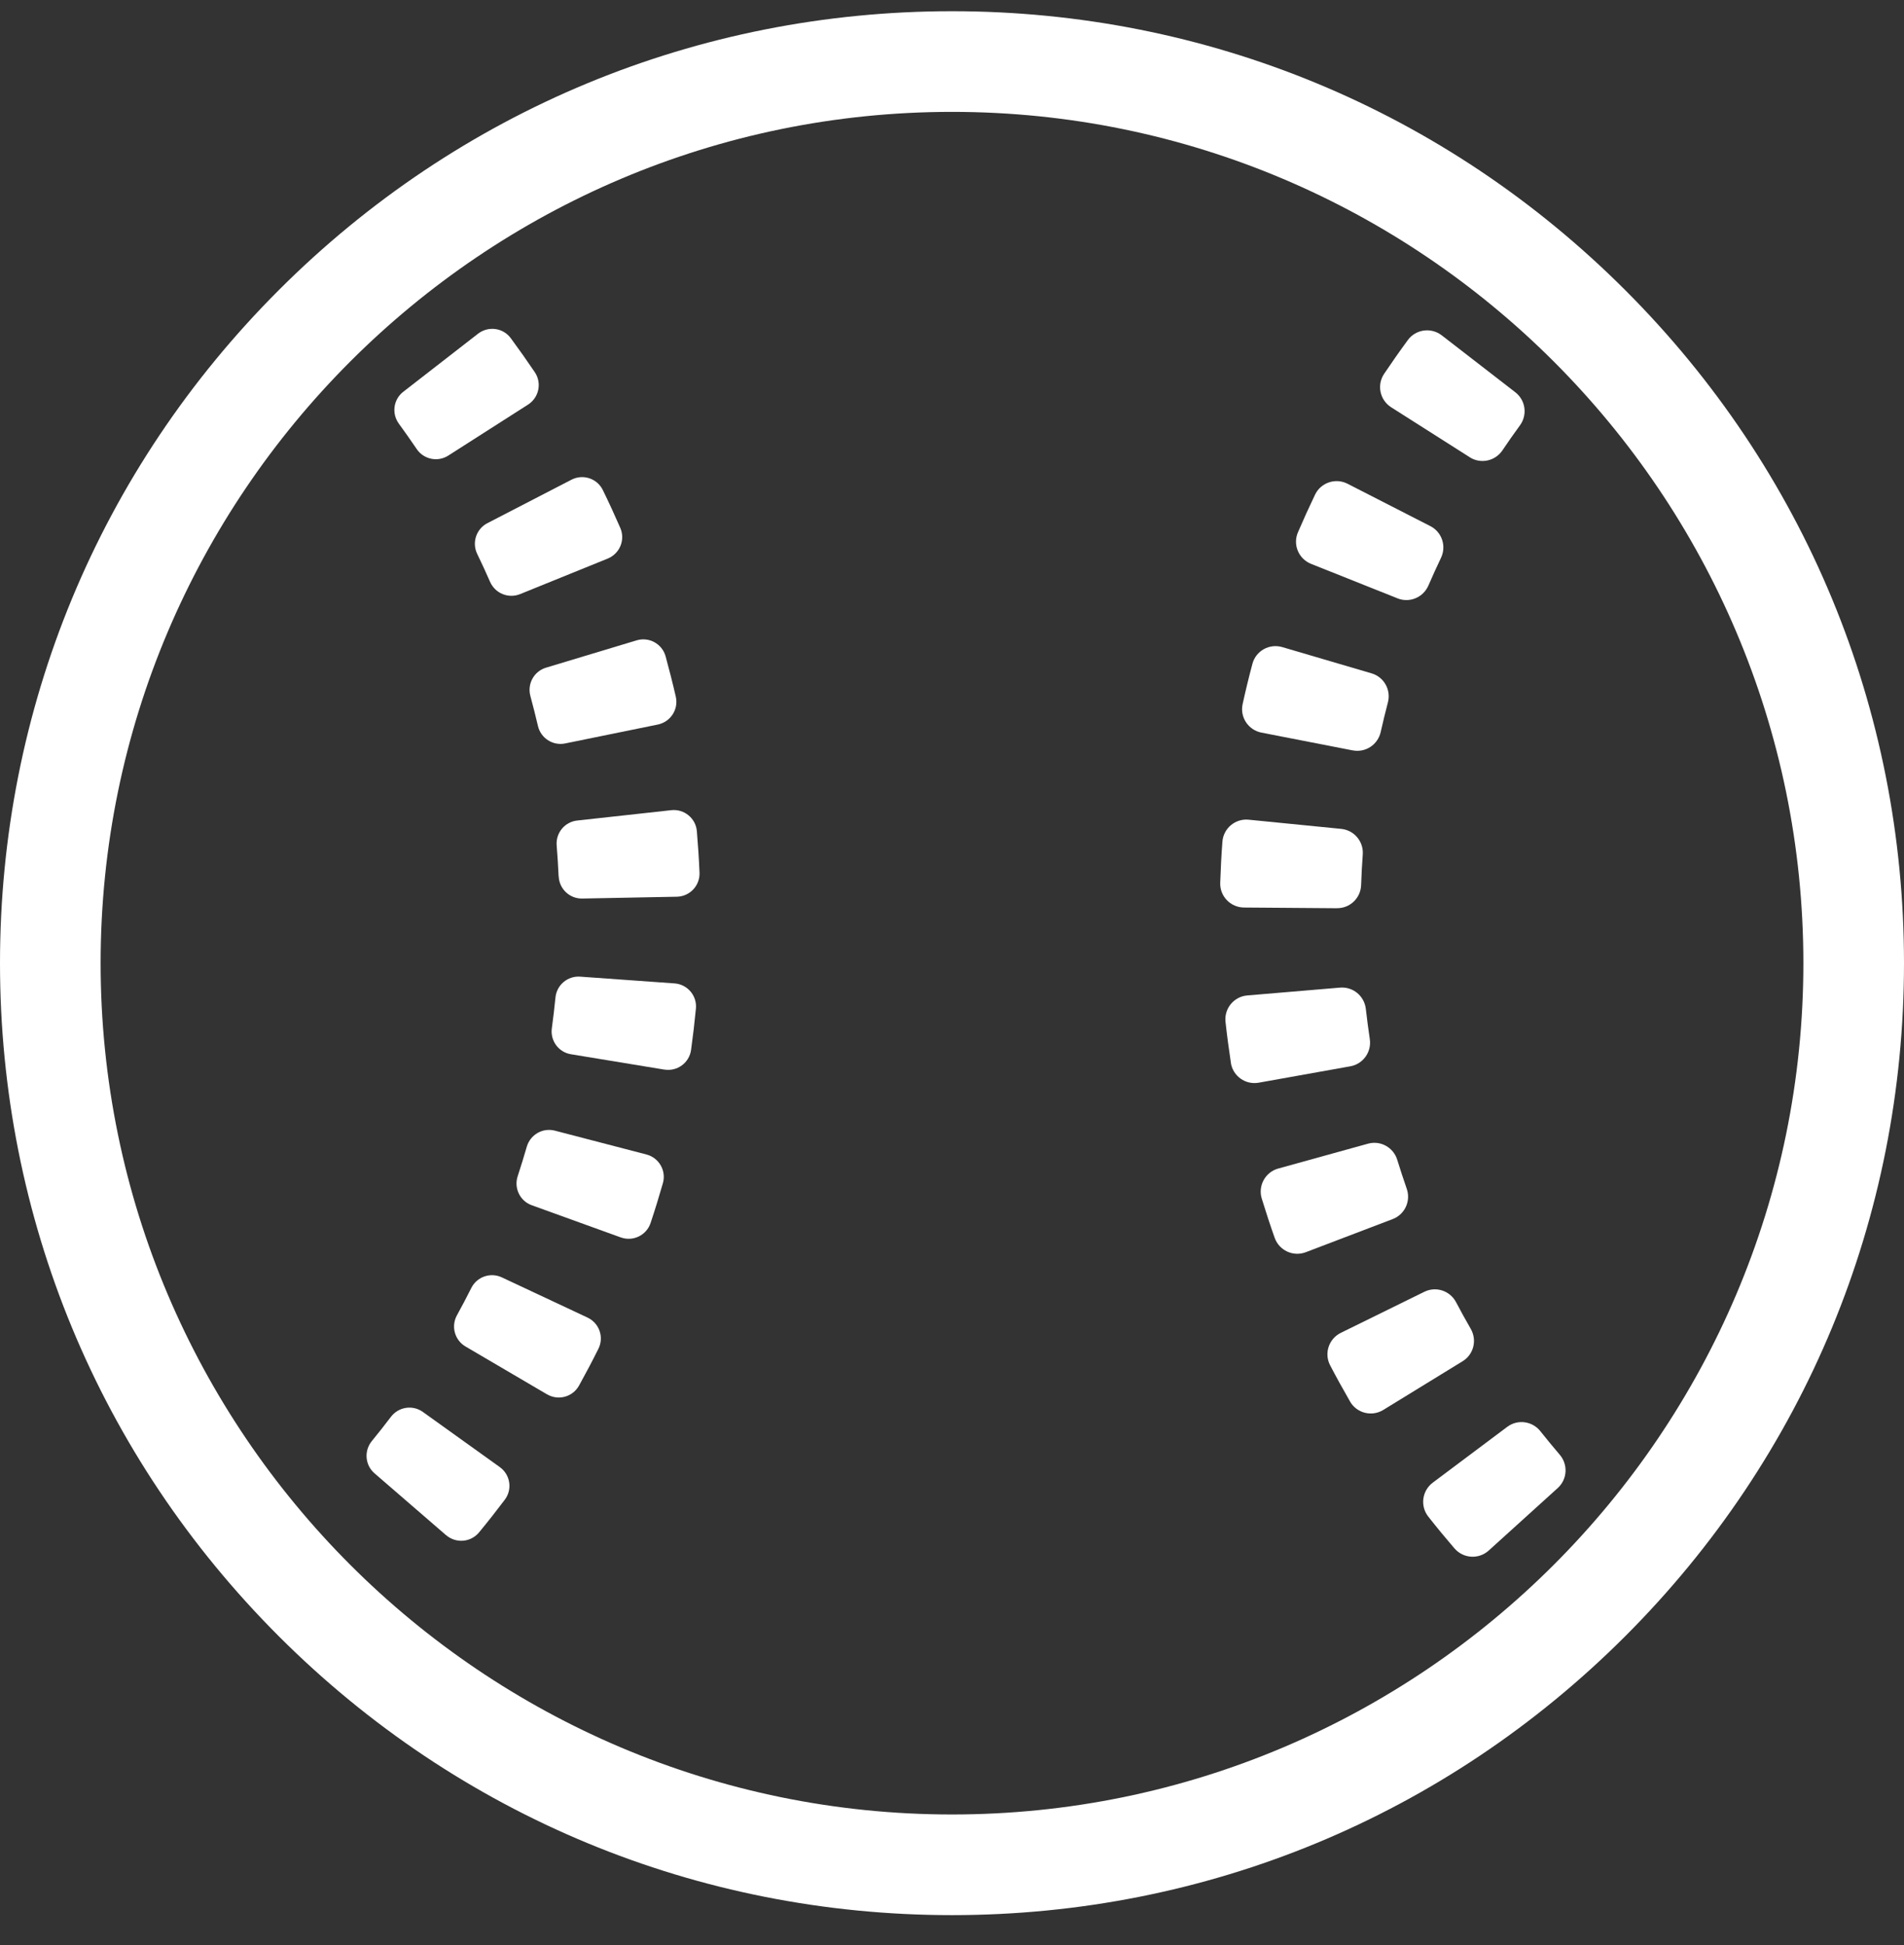
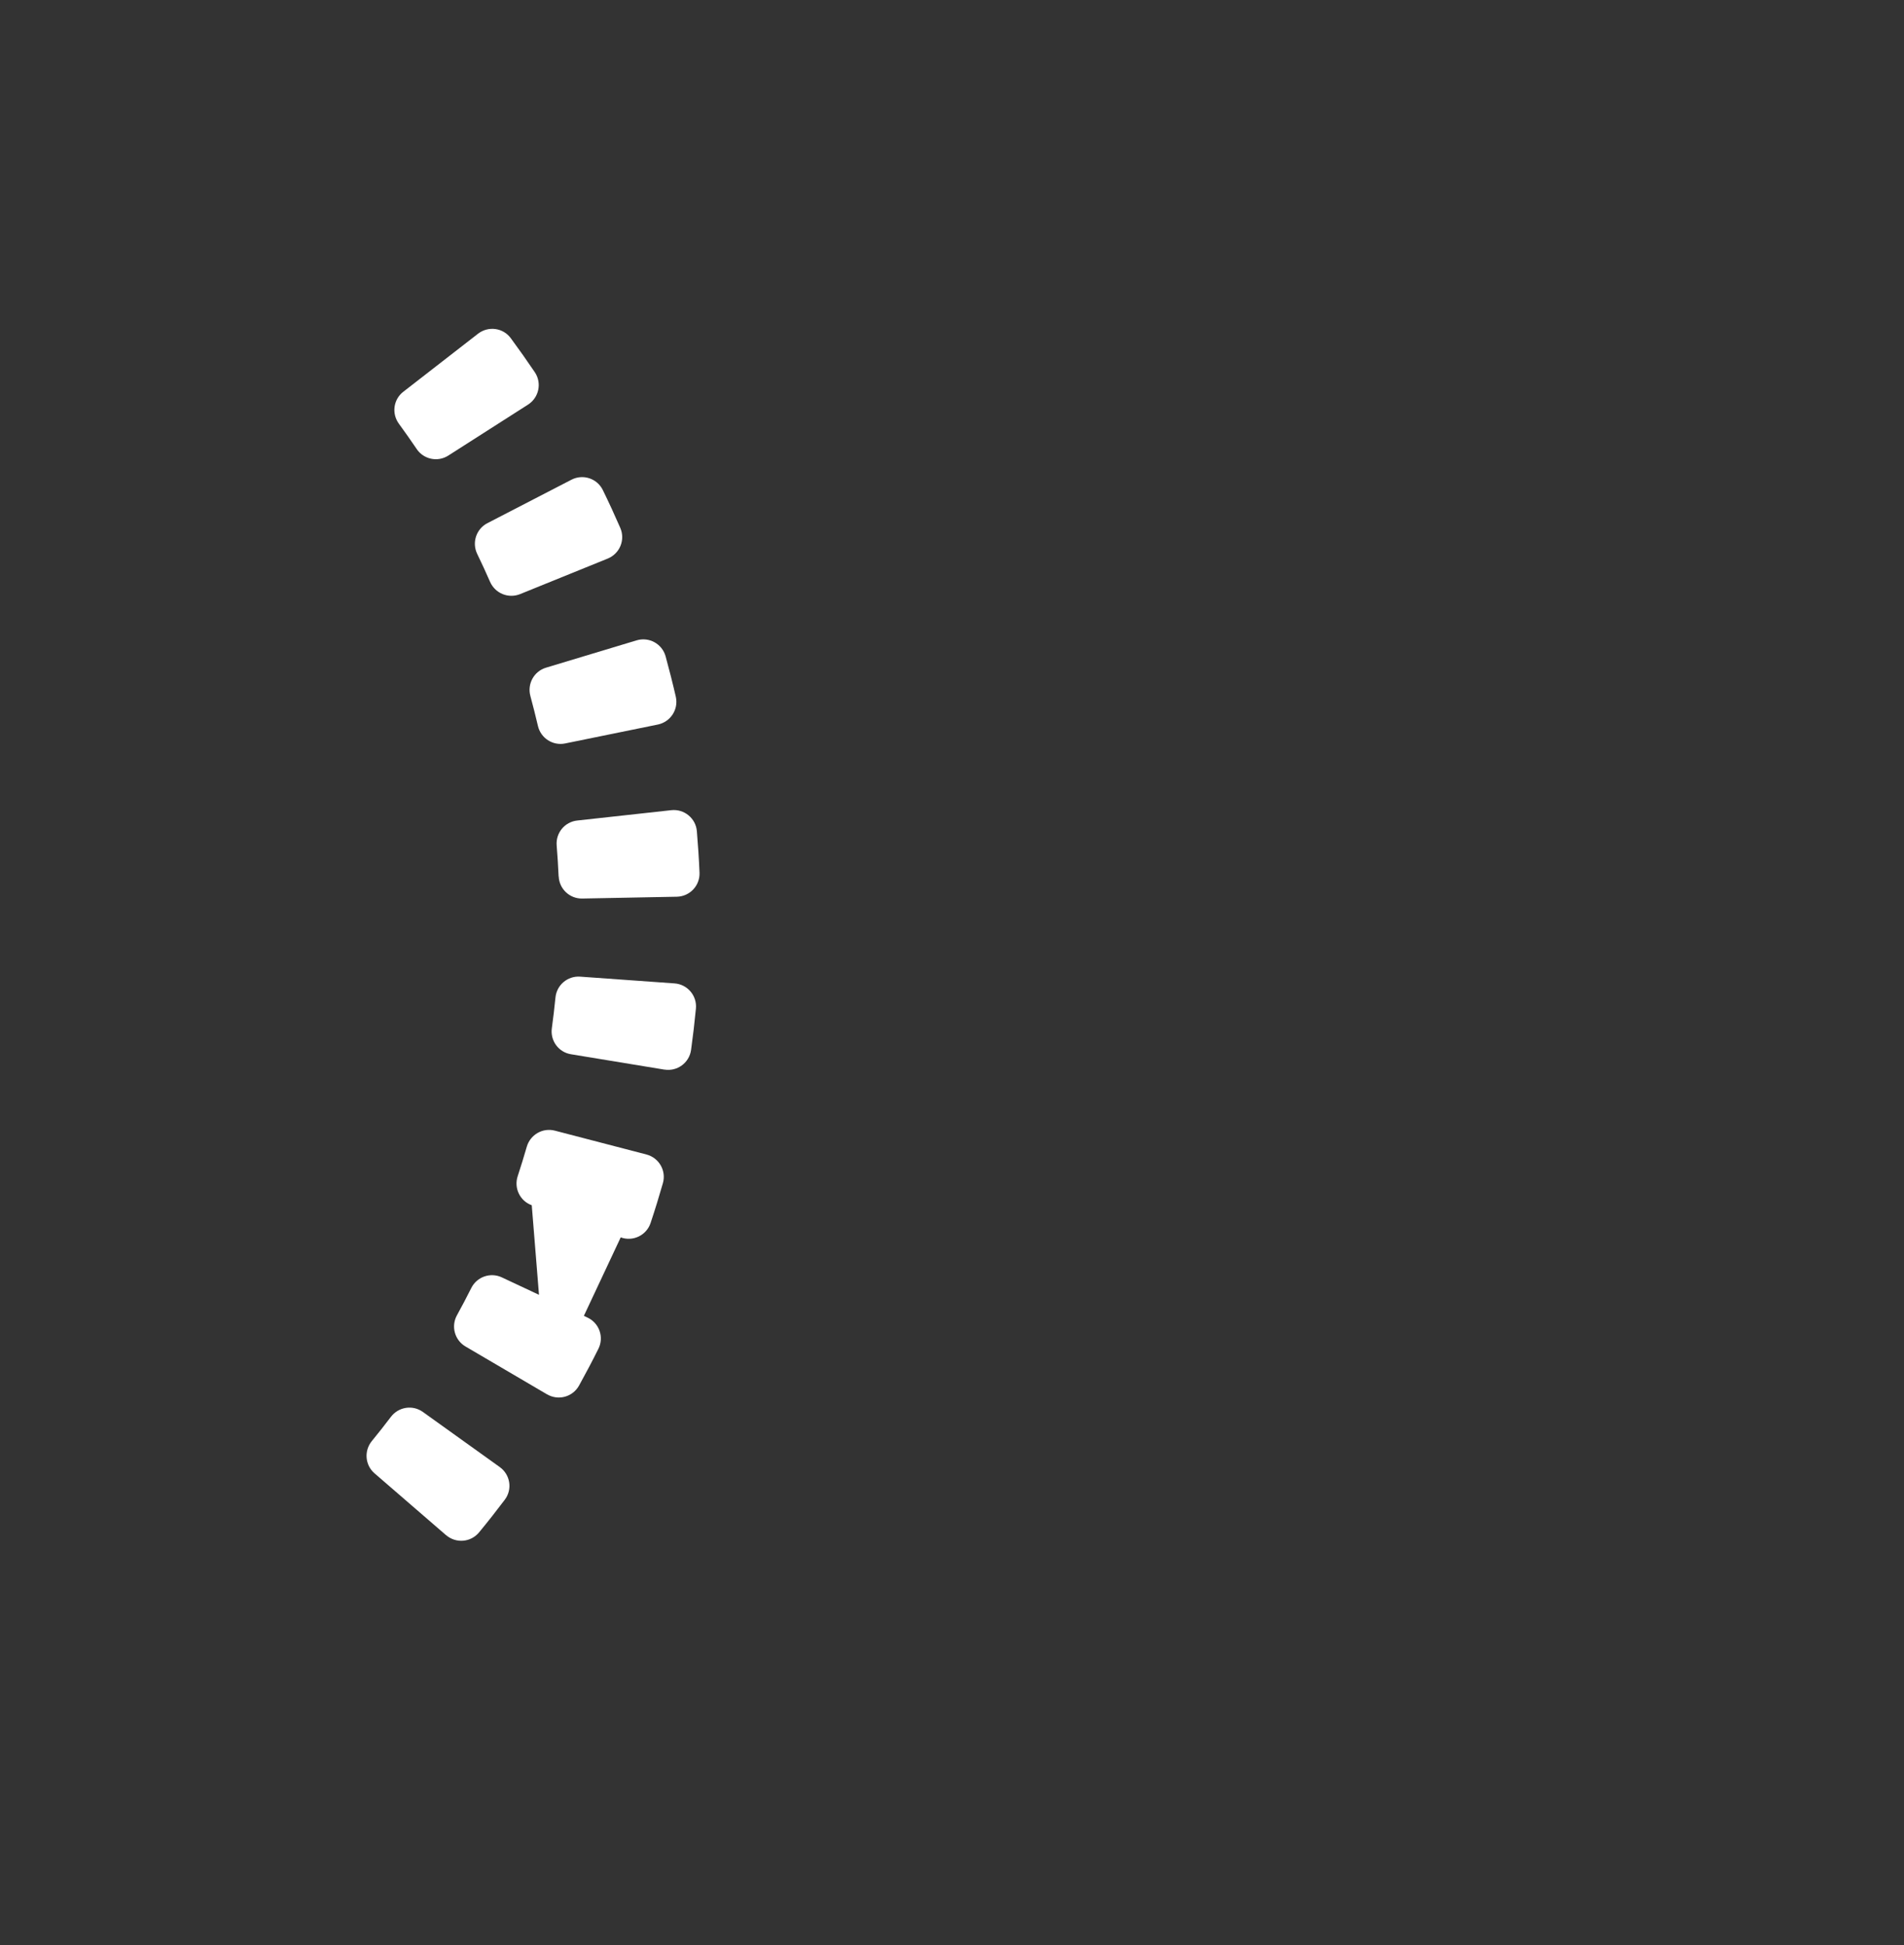
<svg xmlns="http://www.w3.org/2000/svg" width="46" height="47" viewBox="0 0 46 47" fill="none">
  <rect x="0" y="0" width="46" height="47" fill="#333333" stroke="none" />
-   <path d="M10.777 37.092L9.048 35.597C8.819 35.399 8.791 35.054 8.983 34.818C9.141 34.626 9.294 34.431 9.444 34.233C9.628 33.991 9.969 33.937 10.216 34.114L12.074 35.446C12.329 35.629 12.385 35.985 12.195 36.236C11.994 36.503 11.787 36.766 11.574 37.024C11.373 37.267 11.015 37.296 10.776 37.09L10.777 37.092ZM13.216 33.689L11.245 32.532C10.984 32.378 10.893 32.044 11.04 31.778C11.16 31.561 11.275 31.341 11.386 31.12C11.522 30.848 11.849 30.734 12.124 30.863L14.194 31.834C14.479 31.968 14.598 32.308 14.457 32.589C14.308 32.889 14.151 33.185 13.989 33.478C13.836 33.753 13.488 33.848 13.216 33.688V33.689ZM14.996 29.897L12.847 29.12C12.561 29.017 12.412 28.705 12.508 28.416C12.585 28.181 12.658 27.945 12.727 27.706C12.812 27.415 13.111 27.241 13.406 27.318L15.618 27.894C15.922 27.974 16.102 28.286 16.015 28.588C15.923 28.91 15.824 29.231 15.718 29.549C15.618 29.848 15.293 30.004 14.997 29.897H14.996ZM16.051 25.843L13.795 25.472C13.496 25.424 13.291 25.146 13.332 24.845C13.366 24.598 13.395 24.349 13.42 24.1C13.45 23.799 13.713 23.576 14.015 23.597L16.295 23.76C16.609 23.782 16.843 24.057 16.813 24.37C16.781 24.704 16.742 25.037 16.696 25.368C16.652 25.68 16.362 25.893 16.051 25.842V25.843ZM13.496 21.176C13.485 20.926 13.469 20.676 13.449 20.427C13.424 20.125 13.643 19.858 13.945 19.825L16.218 19.575C16.53 19.541 16.81 19.77 16.836 20.083C16.864 20.415 16.886 20.749 16.9 21.083C16.914 21.397 16.665 21.66 16.352 21.666L14.066 21.71C13.763 21.715 13.512 21.479 13.498 21.176H13.496ZM12.996 17.538C12.939 17.296 12.879 17.056 12.814 16.817C12.734 16.524 12.9 16.22 13.191 16.132L15.379 15.472C15.681 15.381 15.997 15.555 16.081 15.858C16.169 16.181 16.252 16.506 16.327 16.832C16.397 17.14 16.201 17.442 15.892 17.506L13.652 17.963C13.355 18.023 13.065 17.835 12.996 17.539V17.538ZM11.84 14.058C11.741 13.831 11.637 13.606 11.529 13.383C11.397 13.11 11.505 12.781 11.774 12.641L13.805 11.591C14.085 11.446 14.427 11.559 14.565 11.842C14.712 12.143 14.852 12.447 14.986 12.755C15.111 13.044 14.974 13.377 14.682 13.496L12.564 14.355C12.282 14.468 11.963 14.337 11.84 14.058ZM10.066 10.847C9.927 10.642 9.783 10.438 9.638 10.239C9.458 9.994 9.503 9.651 9.744 9.465L11.549 8.063C11.798 7.871 12.155 7.918 12.341 8.172C12.54 8.442 12.733 8.715 12.92 8.992C13.096 9.253 13.022 9.606 12.757 9.776L10.831 11.007C10.575 11.171 10.237 11.1 10.066 10.848L10.066 10.847Z" fill="white" />
-   <path d="M35.141 37.413C34.924 37.161 34.712 36.904 34.507 36.643C34.306 36.388 34.355 36.018 34.616 35.822L36.415 34.474C36.666 34.286 37.021 34.334 37.215 34.58C37.368 34.772 37.524 34.962 37.683 35.148C37.887 35.386 37.867 35.743 37.633 35.954L35.967 37.463C35.726 37.681 35.352 37.658 35.141 37.412V37.413ZM32.618 33.864C32.452 33.576 32.29 33.284 32.136 32.989C31.985 32.701 32.103 32.346 32.394 32.203L34.41 31.212C34.693 31.072 35.032 31.185 35.178 31.463C35.293 31.68 35.41 31.895 35.533 32.107C35.689 32.379 35.604 32.727 35.335 32.89L33.419 34.066C33.143 34.236 32.78 34.145 32.617 33.864L32.618 33.864ZM30.795 29.906C30.684 29.592 30.581 29.275 30.483 28.957C30.389 28.647 30.57 28.319 30.883 28.233L33.05 27.633C33.352 27.549 33.665 27.722 33.757 28.023C33.829 28.257 33.906 28.489 33.986 28.721C34.09 29.017 33.941 29.342 33.648 29.454L31.547 30.255C31.244 30.37 30.904 30.214 30.796 29.907L30.795 29.906ZM29.738 25.678C29.688 25.35 29.644 25.019 29.608 24.689C29.573 24.366 29.811 24.078 30.135 24.051L32.375 23.862C32.688 23.836 32.962 24.064 32.998 24.377C33.026 24.621 33.058 24.864 33.094 25.106C33.14 25.416 32.933 25.708 32.624 25.763L30.411 26.159C30.091 26.217 29.786 26 29.737 25.679L29.738 25.678ZM32.302 21.944L30.054 21.927C29.729 21.924 29.469 21.655 29.48 21.331C29.491 20.999 29.508 20.666 29.533 20.336C29.558 20.012 29.845 19.773 30.167 19.805L32.405 20.027C32.716 20.059 32.946 20.332 32.924 20.644C32.906 20.891 32.892 21.138 32.884 21.386C32.873 21.699 32.615 21.946 32.302 21.943V21.944ZM32.683 18.131L30.477 17.701C30.158 17.639 29.951 17.327 30.022 17.01C30.093 16.685 30.172 16.36 30.258 16.039C30.341 15.725 30.668 15.543 30.98 15.635L33.136 16.269C33.438 16.357 33.611 16.669 33.531 16.973C33.469 17.209 33.411 17.448 33.357 17.687C33.288 17.993 32.991 18.19 32.682 18.13L32.683 18.131ZM33.764 14.457L31.676 13.624C31.374 13.504 31.229 13.159 31.358 12.861C31.489 12.556 31.627 12.252 31.771 11.952C31.911 11.659 32.267 11.54 32.556 11.688L34.557 12.712C34.837 12.855 34.949 13.195 34.814 13.478C34.709 13.699 34.607 13.922 34.51 14.147C34.385 14.435 34.056 14.574 33.764 14.457ZM35.508 11.047L33.611 9.841C33.337 9.667 33.259 9.302 33.44 9.032C33.625 8.757 33.816 8.484 34.013 8.216C34.204 7.955 34.576 7.904 34.833 8.103L36.61 9.478C36.858 9.67 36.907 10.024 36.721 10.278C36.576 10.476 36.435 10.678 36.298 10.881C36.122 11.142 35.773 11.216 35.508 11.048L35.508 11.047Z" fill="white" />
-   <path d="M23 46.272C16.857 46.272 11.081 43.879 6.737 39.535C2.392 35.191 0 29.415 0 23.271C0 17.128 2.392 11.352 6.737 7.008C11.081 2.664 16.857 0.271 23 0.271C29.143 0.271 34.919 2.664 39.263 7.008C43.608 11.352 46 17.128 46 23.271C46 29.415 43.608 35.191 39.263 39.535C34.919 43.879 29.143 46.272 23 46.272ZM23 2.703C11.659 2.703 2.431 11.93 2.431 23.271C2.431 34.613 11.659 43.84 23 43.84C34.342 43.84 43.569 34.613 43.569 23.271C43.569 11.93 34.342 2.703 23 2.703Z" fill="white" />
+   <path d="M10.777 37.092L9.048 35.597C8.819 35.399 8.791 35.054 8.983 34.818C9.141 34.626 9.294 34.431 9.444 34.233C9.628 33.991 9.969 33.937 10.216 34.114L12.074 35.446C12.329 35.629 12.385 35.985 12.195 36.236C11.994 36.503 11.787 36.766 11.574 37.024C11.373 37.267 11.015 37.296 10.776 37.09L10.777 37.092ZM13.216 33.689L11.245 32.532C10.984 32.378 10.893 32.044 11.04 31.778C11.16 31.561 11.275 31.341 11.386 31.12C11.522 30.848 11.849 30.734 12.124 30.863L14.194 31.834C14.479 31.968 14.598 32.308 14.457 32.589C14.308 32.889 14.151 33.185 13.989 33.478C13.836 33.753 13.488 33.848 13.216 33.688V33.689ZL12.847 29.12C12.561 29.017 12.412 28.705 12.508 28.416C12.585 28.181 12.658 27.945 12.727 27.706C12.812 27.415 13.111 27.241 13.406 27.318L15.618 27.894C15.922 27.974 16.102 28.286 16.015 28.588C15.923 28.91 15.824 29.231 15.718 29.549C15.618 29.848 15.293 30.004 14.997 29.897H14.996ZM16.051 25.843L13.795 25.472C13.496 25.424 13.291 25.146 13.332 24.845C13.366 24.598 13.395 24.349 13.42 24.1C13.45 23.799 13.713 23.576 14.015 23.597L16.295 23.76C16.609 23.782 16.843 24.057 16.813 24.37C16.781 24.704 16.742 25.037 16.696 25.368C16.652 25.68 16.362 25.893 16.051 25.842V25.843ZM13.496 21.176C13.485 20.926 13.469 20.676 13.449 20.427C13.424 20.125 13.643 19.858 13.945 19.825L16.218 19.575C16.53 19.541 16.81 19.77 16.836 20.083C16.864 20.415 16.886 20.749 16.9 21.083C16.914 21.397 16.665 21.66 16.352 21.666L14.066 21.71C13.763 21.715 13.512 21.479 13.498 21.176H13.496ZM12.996 17.538C12.939 17.296 12.879 17.056 12.814 16.817C12.734 16.524 12.9 16.22 13.191 16.132L15.379 15.472C15.681 15.381 15.997 15.555 16.081 15.858C16.169 16.181 16.252 16.506 16.327 16.832C16.397 17.14 16.201 17.442 15.892 17.506L13.652 17.963C13.355 18.023 13.065 17.835 12.996 17.539V17.538ZM11.84 14.058C11.741 13.831 11.637 13.606 11.529 13.383C11.397 13.11 11.505 12.781 11.774 12.641L13.805 11.591C14.085 11.446 14.427 11.559 14.565 11.842C14.712 12.143 14.852 12.447 14.986 12.755C15.111 13.044 14.974 13.377 14.682 13.496L12.564 14.355C12.282 14.468 11.963 14.337 11.84 14.058ZM10.066 10.847C9.927 10.642 9.783 10.438 9.638 10.239C9.458 9.994 9.503 9.651 9.744 9.465L11.549 8.063C11.798 7.871 12.155 7.918 12.341 8.172C12.54 8.442 12.733 8.715 12.92 8.992C13.096 9.253 13.022 9.606 12.757 9.776L10.831 11.007C10.575 11.171 10.237 11.1 10.066 10.848L10.066 10.847Z" fill="white" />
</svg>